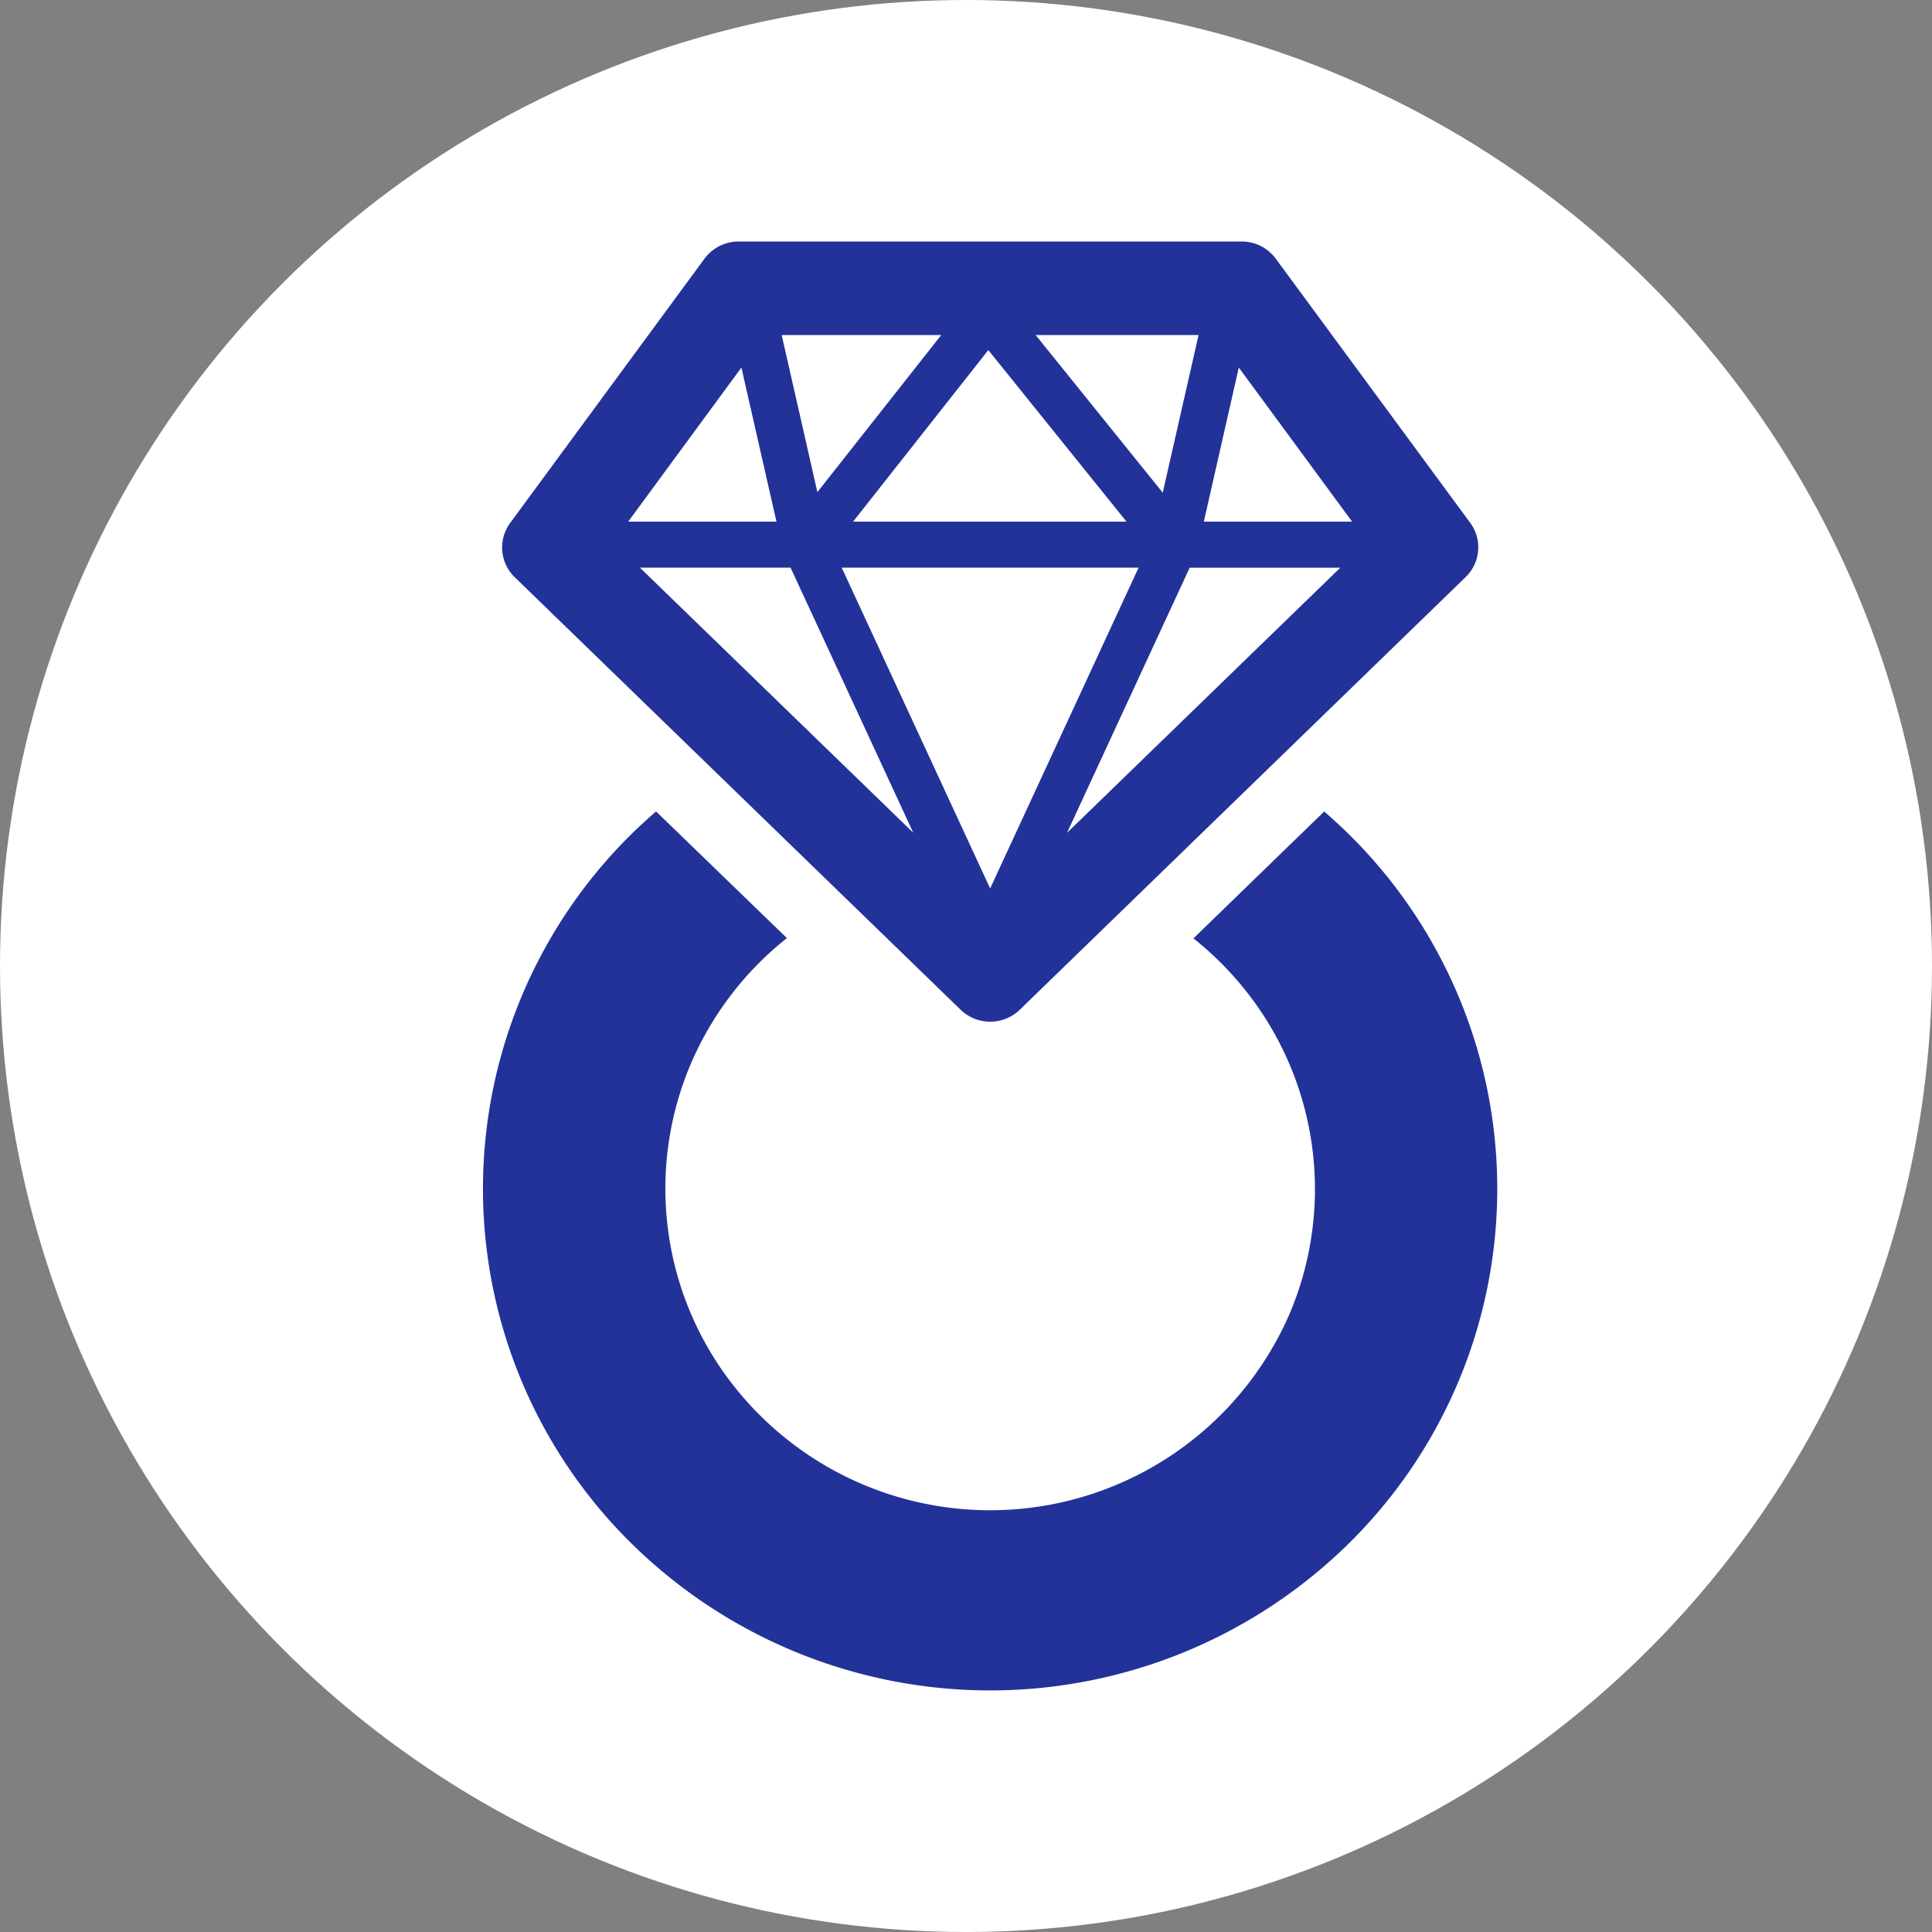
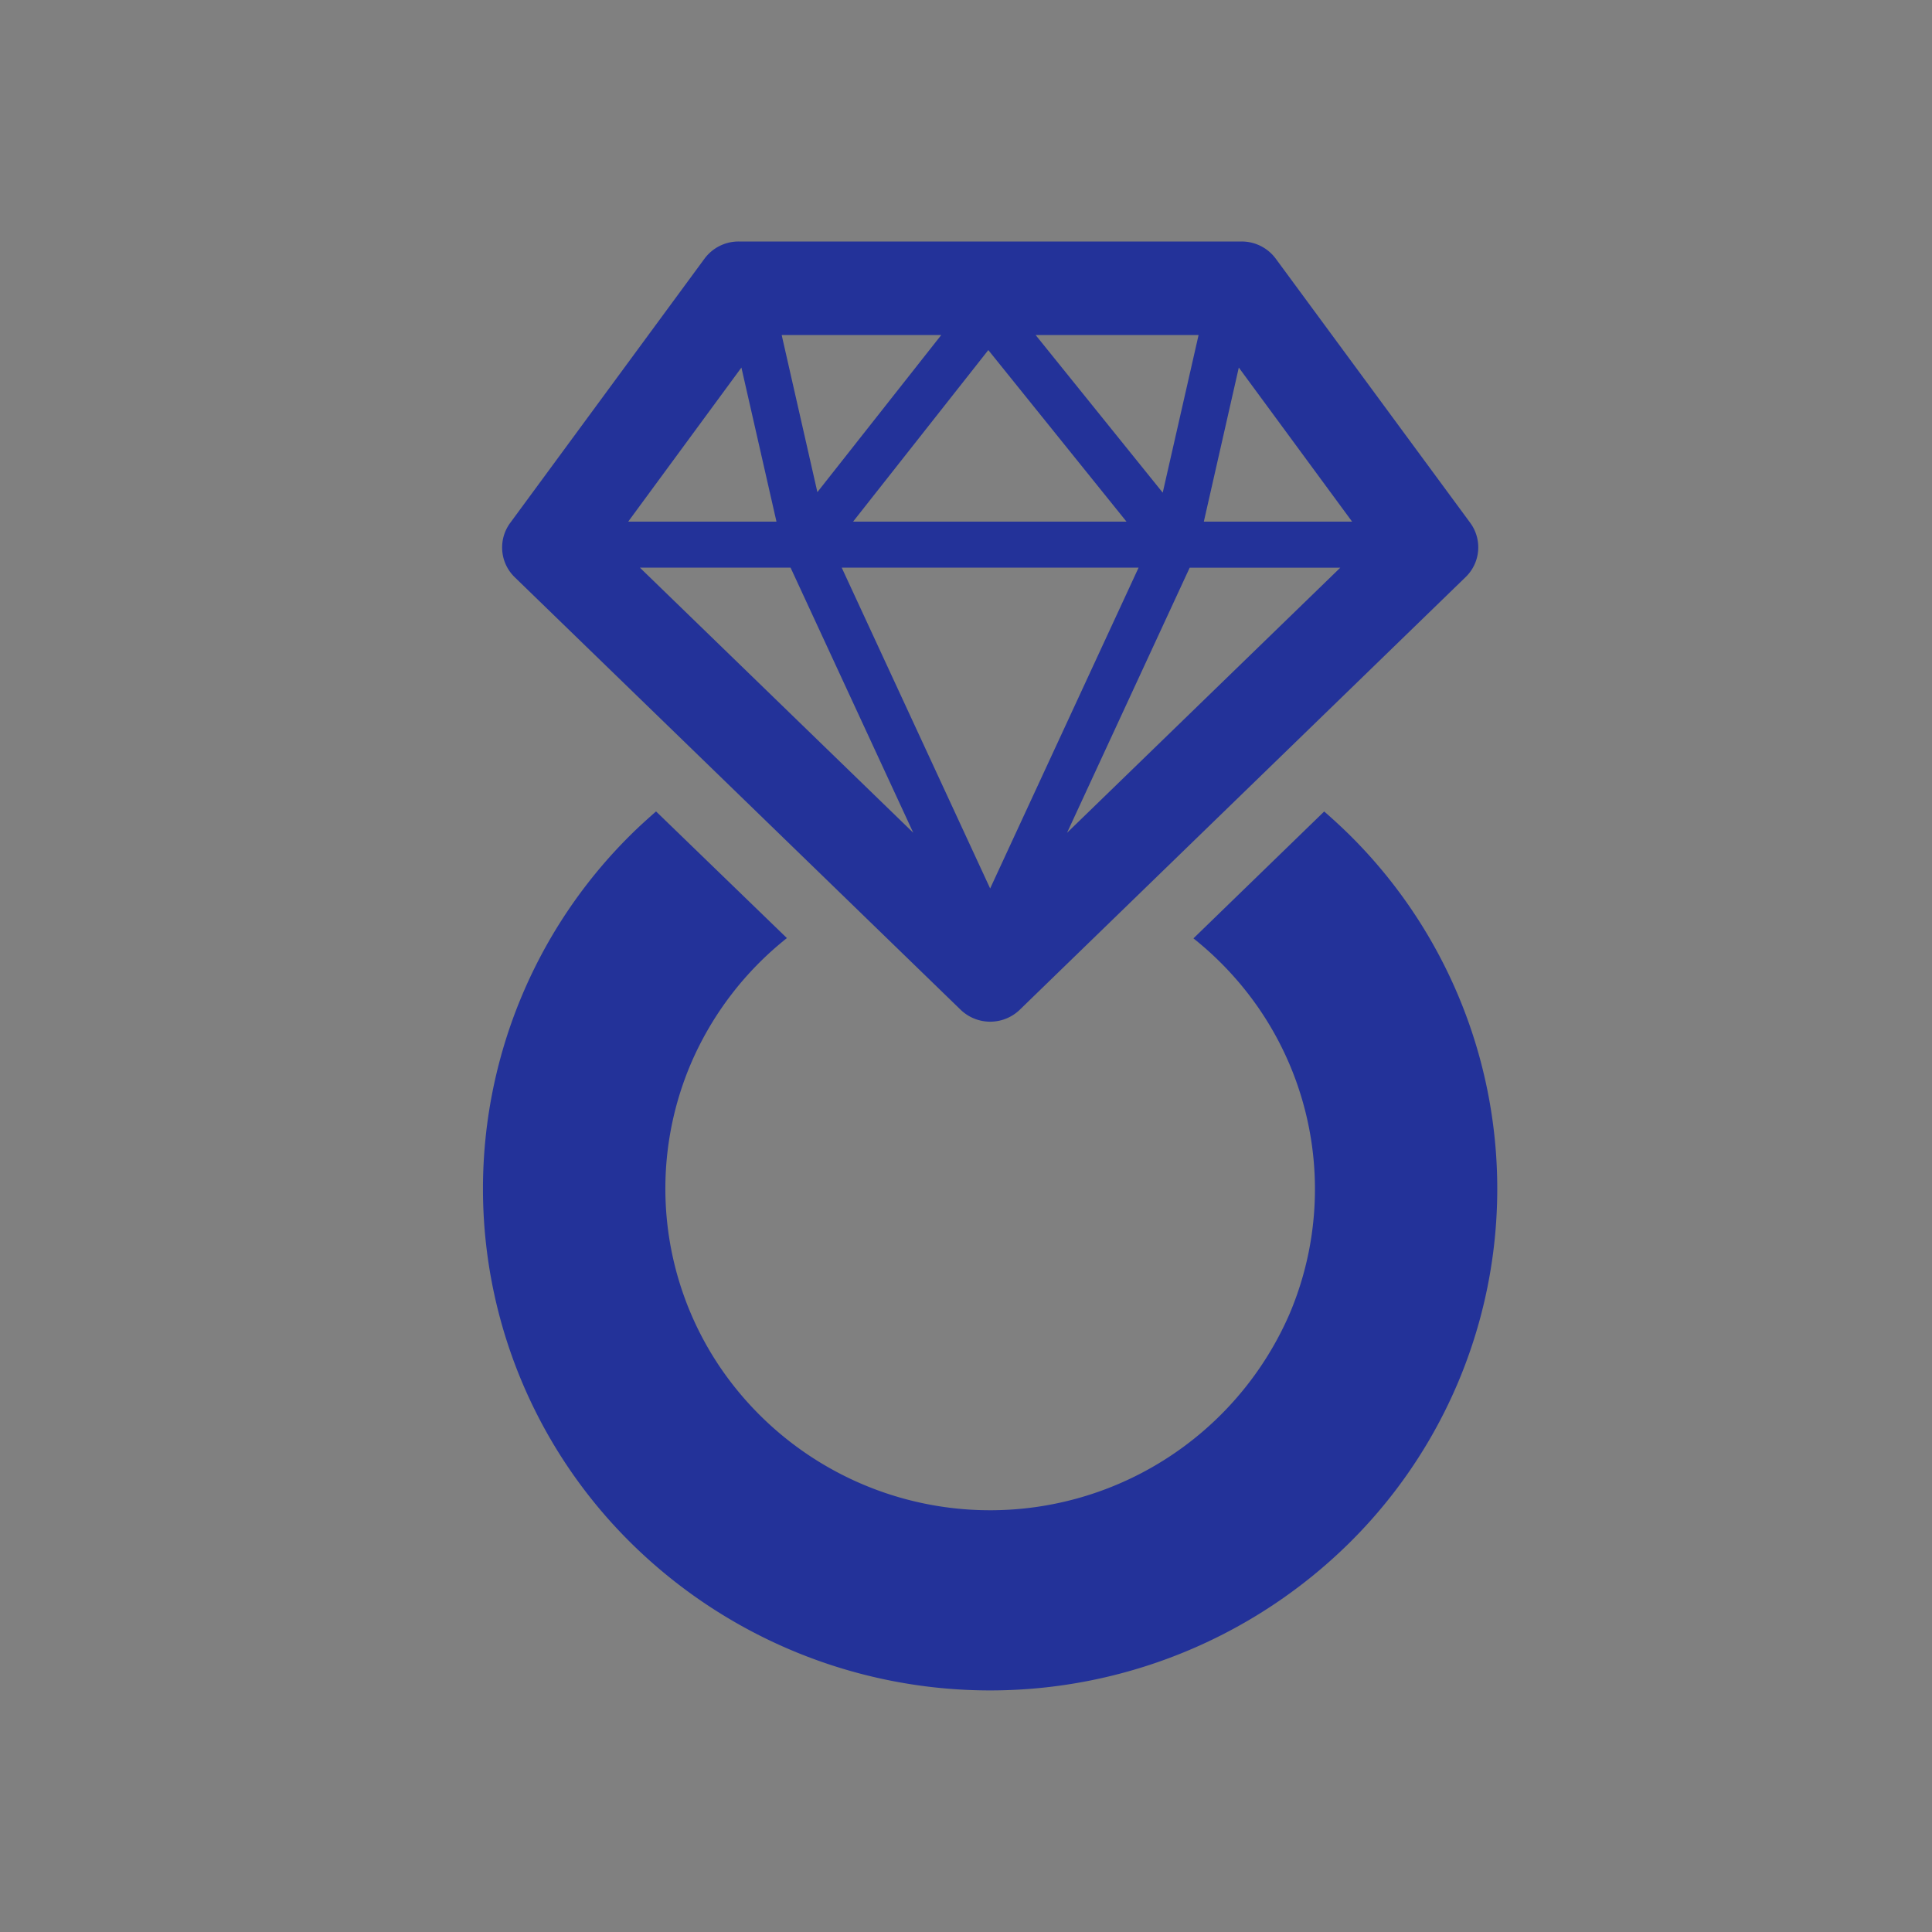
<svg xmlns="http://www.w3.org/2000/svg" width="40" height="40">
  <rect width="100%" height="100%" fill="#808080" stroke="none" />
-   <circle data-name="楕円形 1" cx="20" cy="20" r="20" style="fill:#fff" />
  <path d="M27.925 17.27a11.872 11.872 0 0 0-.509-.469l-2.707 2.627a6.725 6.725 0 0 1 1.369 1.472 6.607 6.607 0 0 1 .622 6.3 6.759 6.759 0 0 1-11.777 1.128 6.6 6.6 0 0 1-.619-6.306 6.683 6.683 0 0 1 1.988-2.6L13.583 16.8c-.174.152-.345.306-.509.468a10.308 10.308 0 0 0 0 14.688 10.583 10.583 0 0 0 14.851 0 10.307 10.307 0 0 0 0-14.686Zm-8.034 3.638a.882.882 0 0 0 1.22 0l9.231-8.958a.856.856 0 0 0 .1-1.122l-4.03-5.474A.877.877 0 0 0 25.707 5H15.292a.877.877 0 0 0-.705.354l-4.025 5.474a.857.857 0 0 0 .094 1.122Zm-6.642-9.155h3.119l2.54 5.488Zm7.251 6.642-3.073-6.642h6.146Zm1.592-1.153 2.539-5.488h3.118Zm3.556-9.632 2.346 3.19h-3.07Zm-.833-.672-.742 3.262-2.631-3.263h3.373ZM23.323 10.8h-5.661l2.8-3.552Zm-3.836-3.863-2.564 3.252-.739-3.252h3.3Zm-4.137.673.726 3.19h-3.07Z" style="fill:#233299;fill-rule:evenodd" />
</svg>